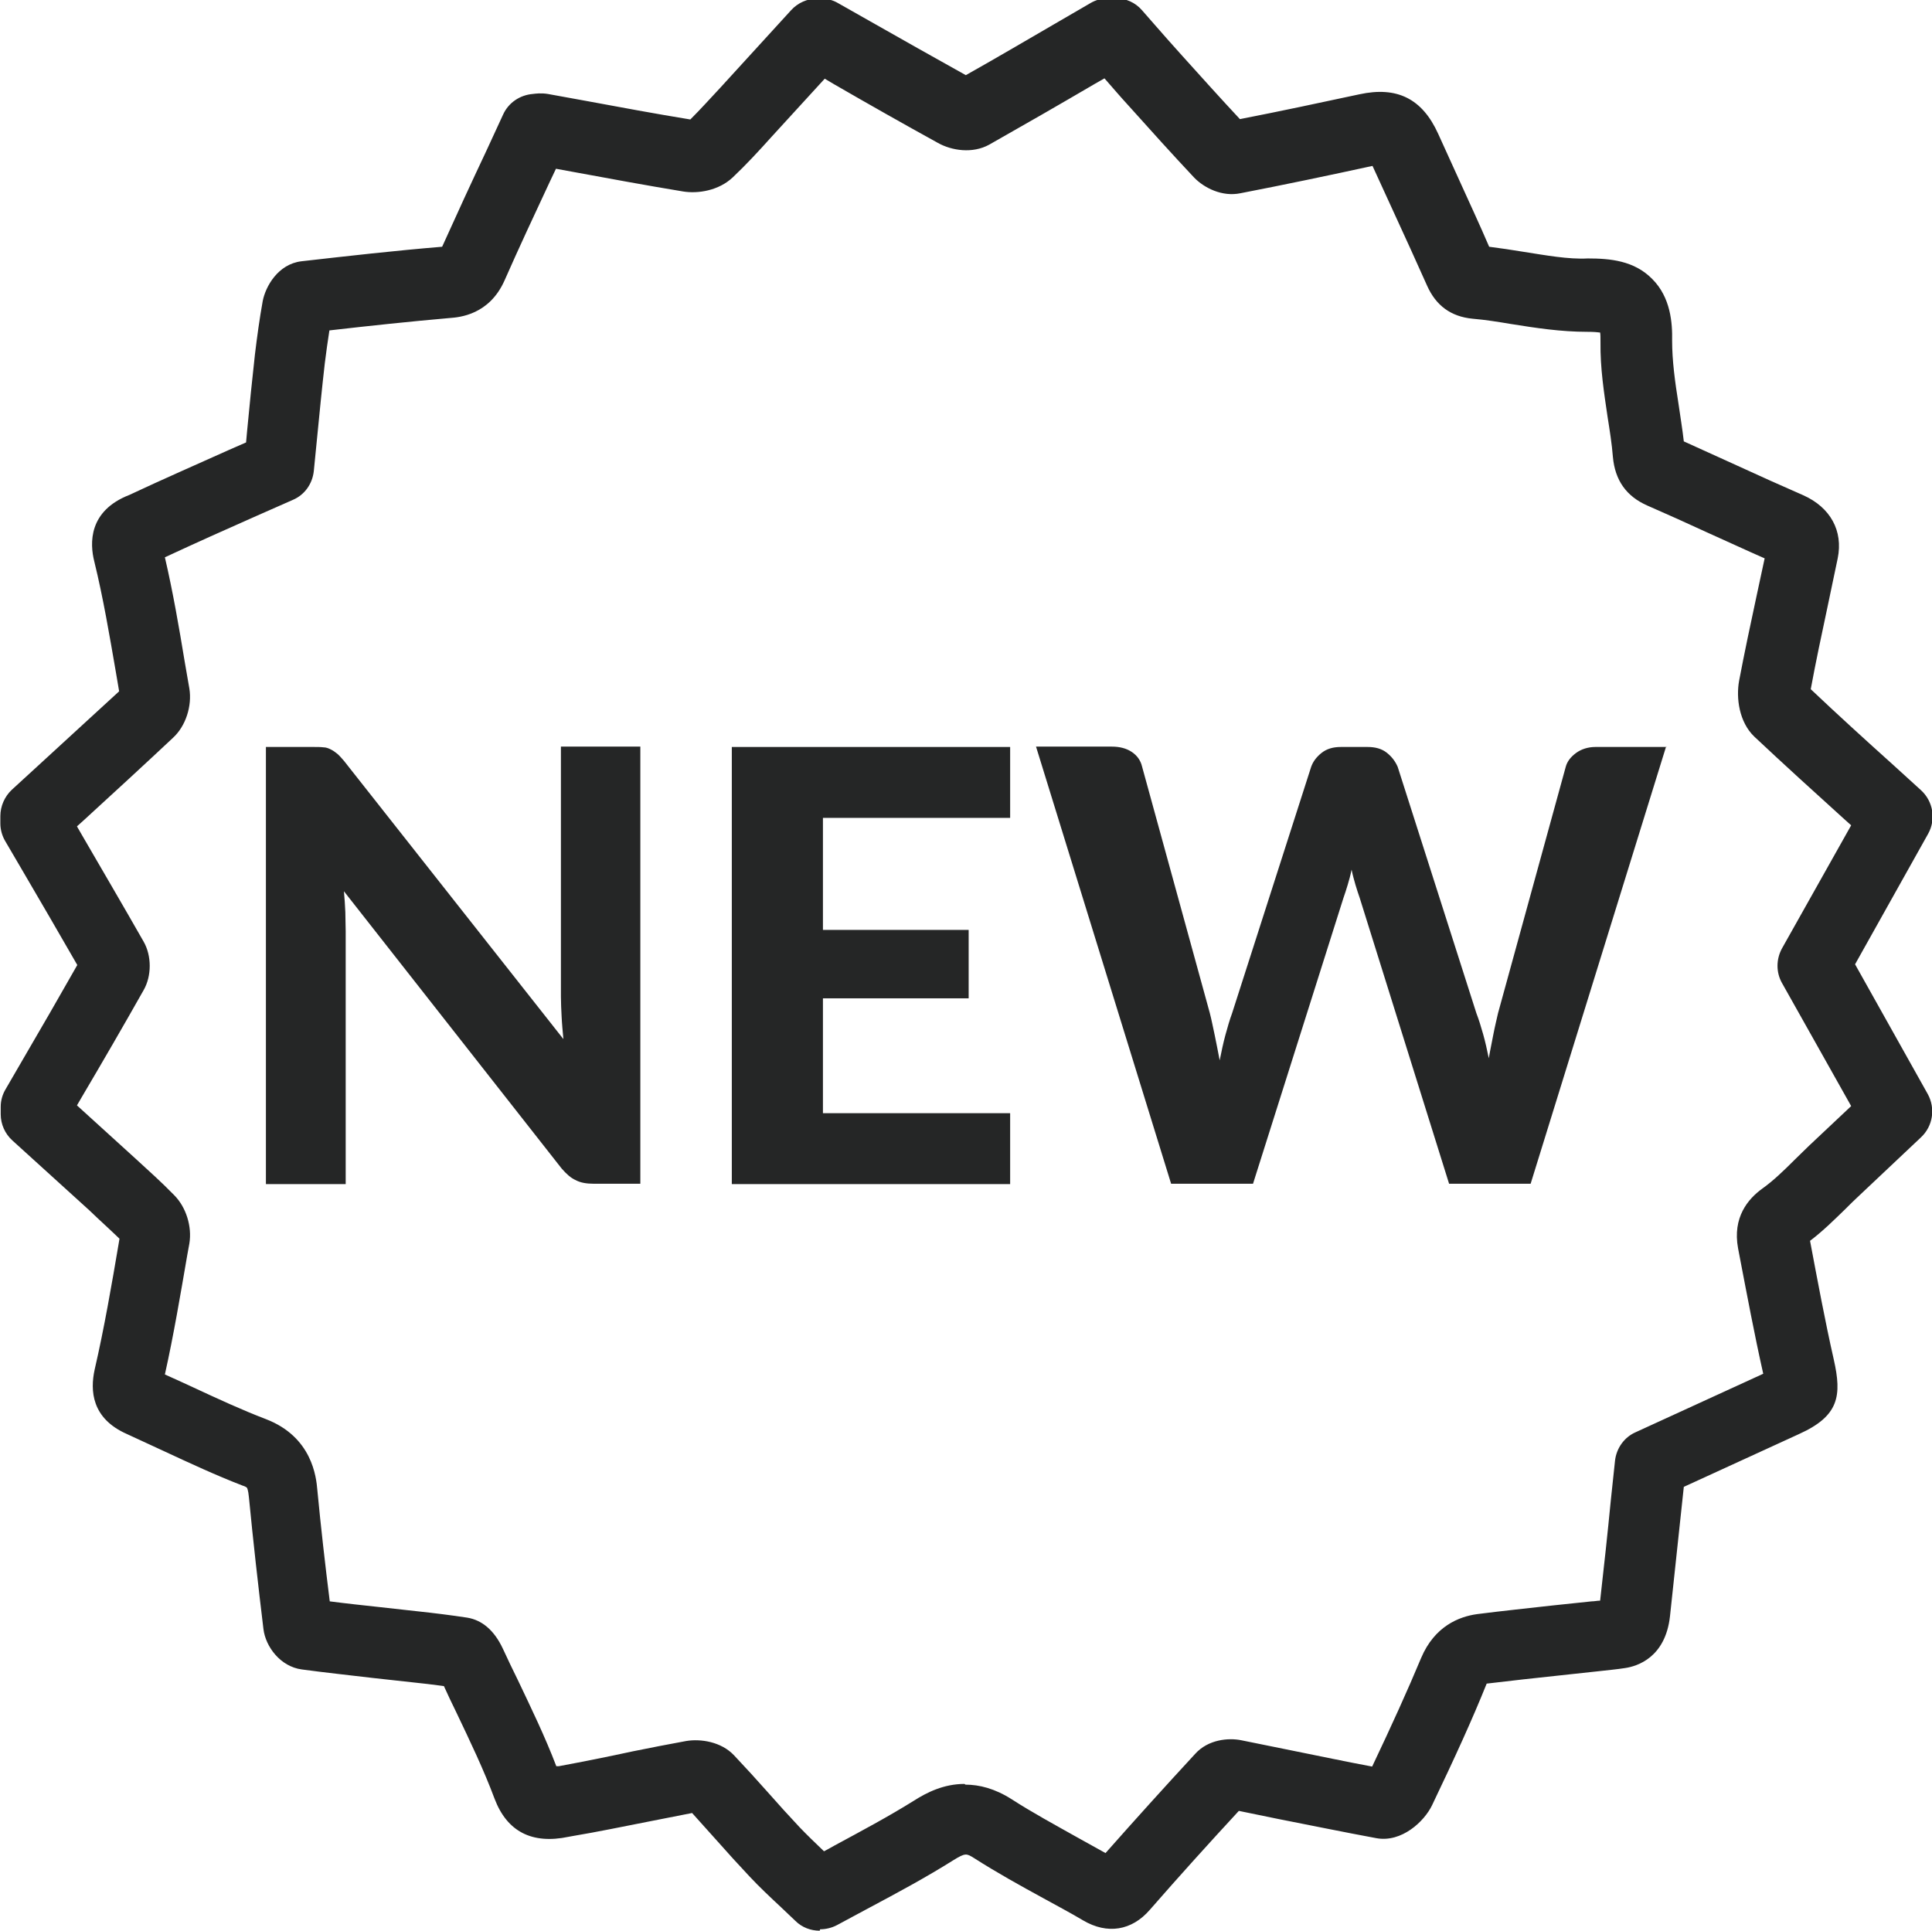
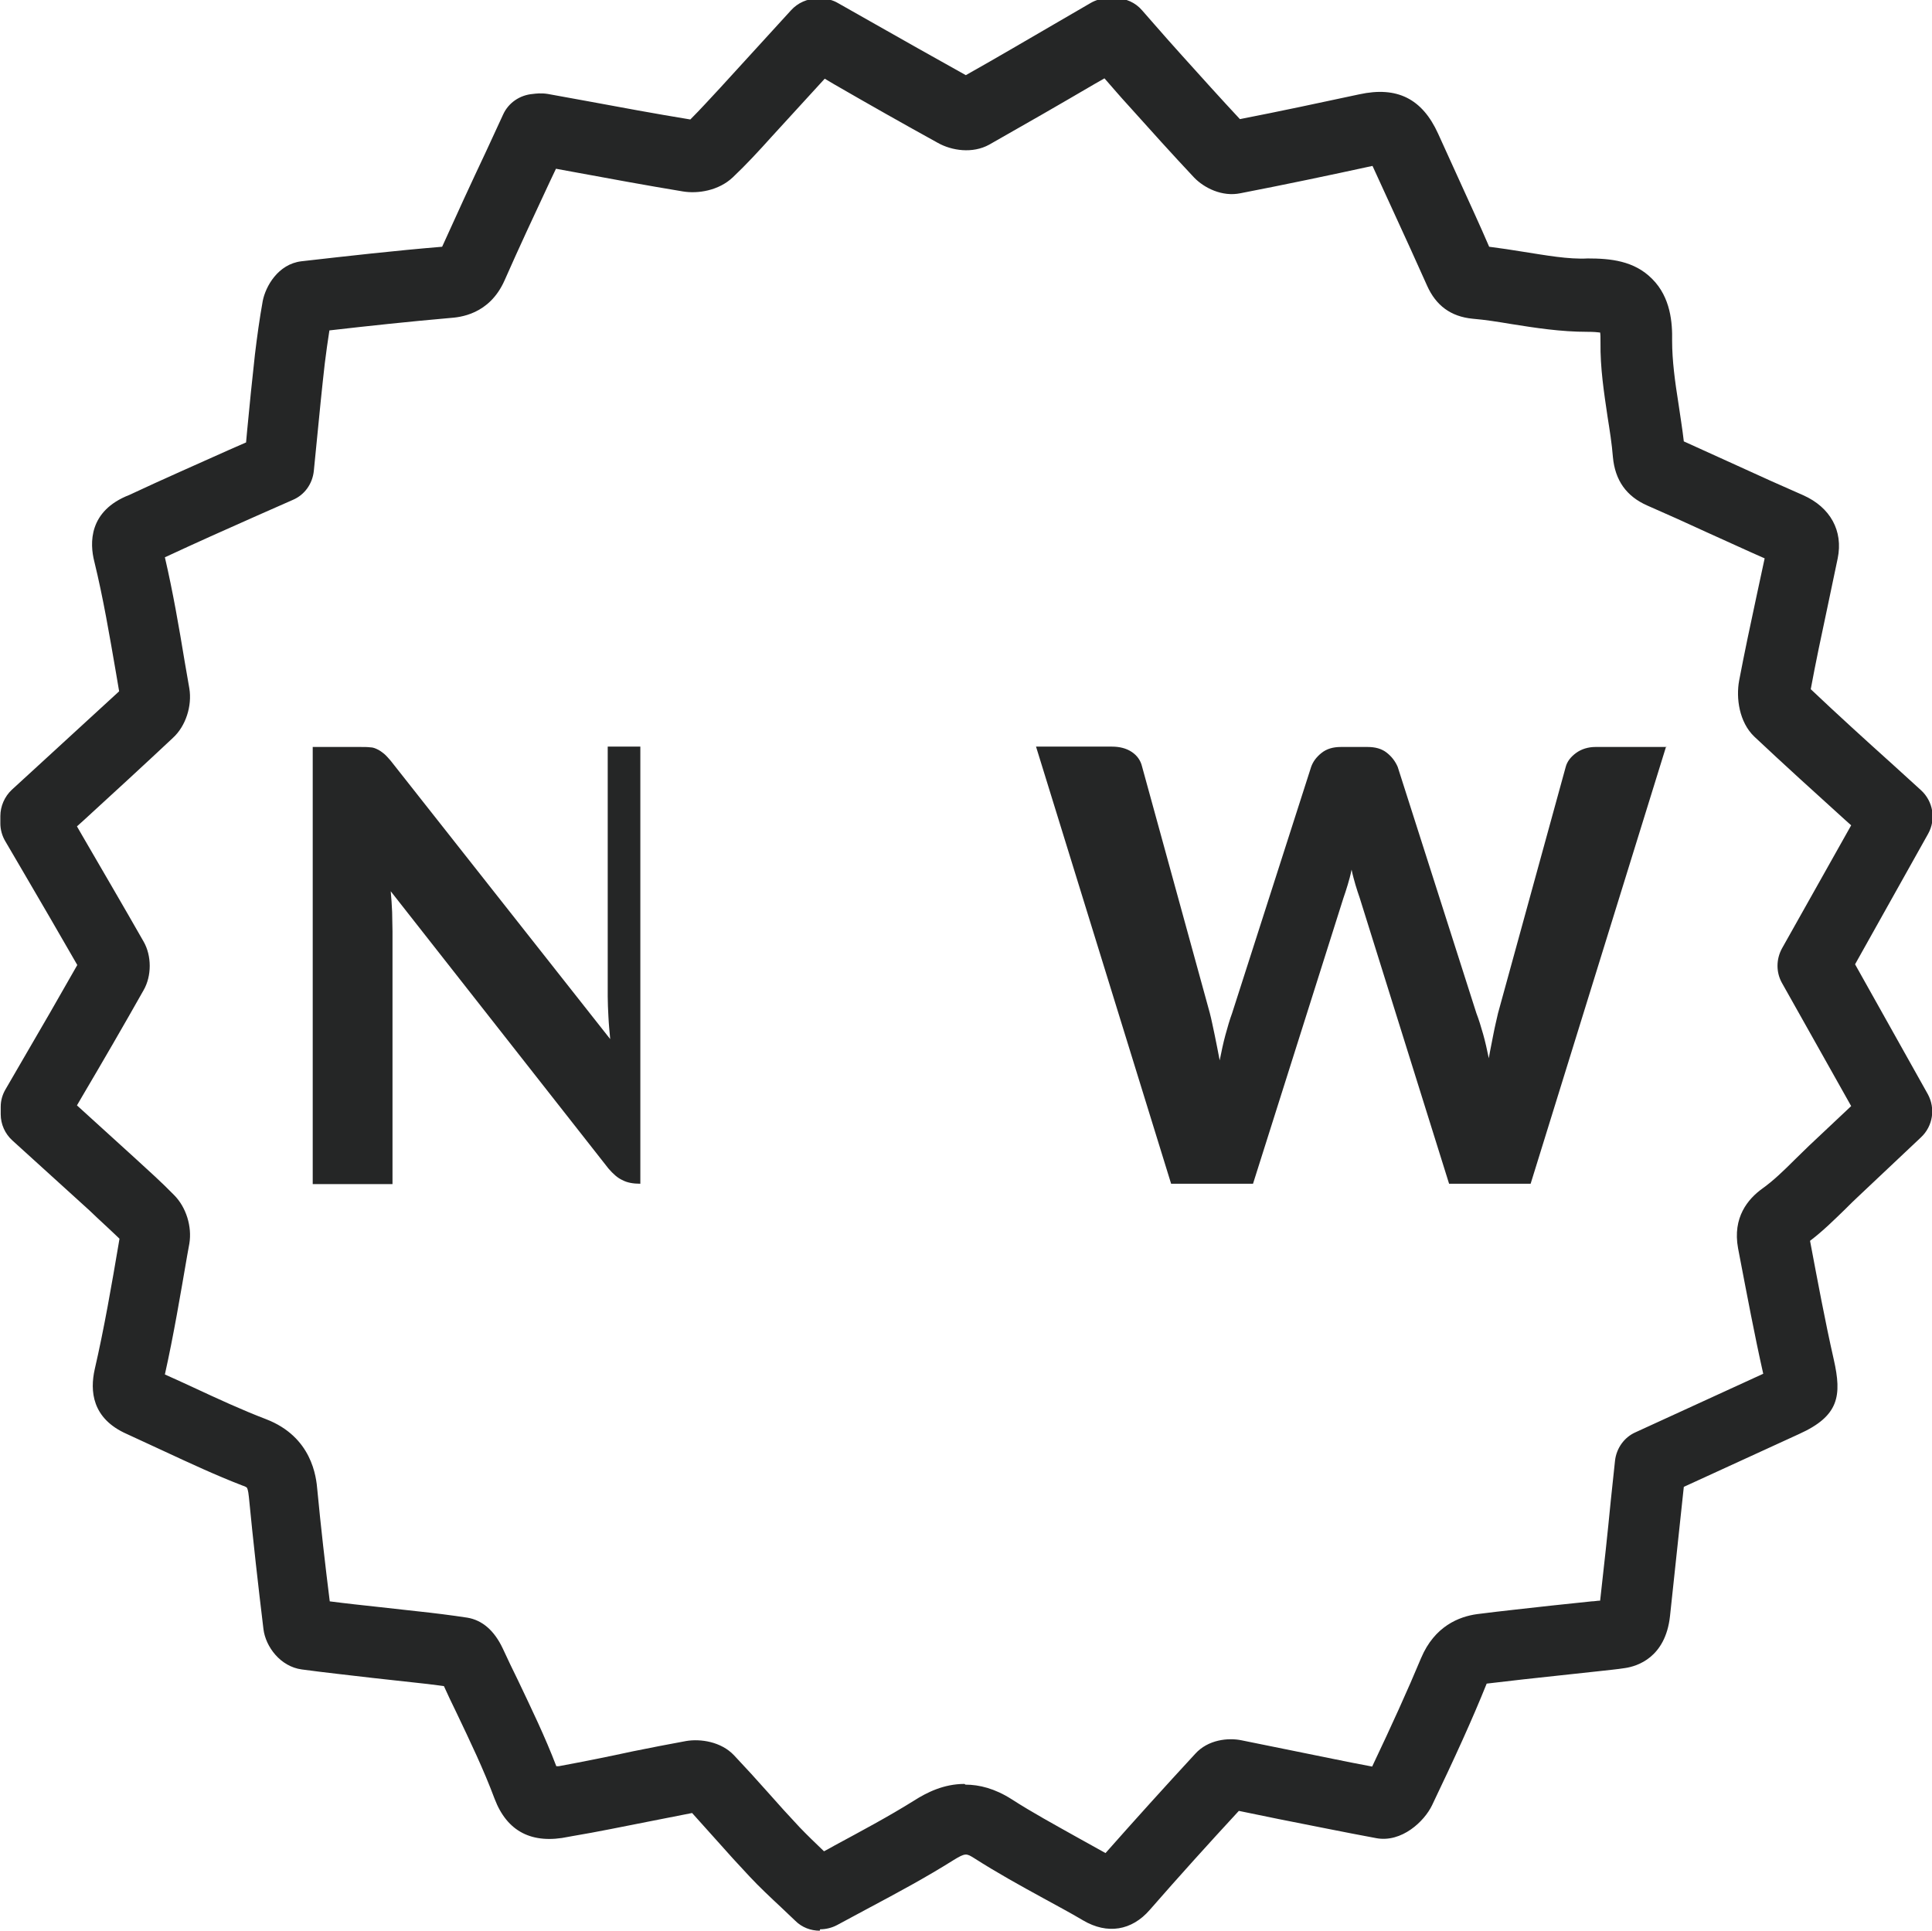
<svg xmlns="http://www.w3.org/2000/svg" id="Calque_2" data-name="Calque 2" viewBox="0 0 54.49 54.46">
  <defs>
    <style>
      .cls-1 {
        fill: #252626;
      }
    </style>
  </defs>
  <g id="Calque_1-2" data-name="Calque 1">
    <path class="cls-1" d="m23.12,54.46c-.25,0-.5-.09-.69-.28l-.4-.38c-.31-.29-.61-.57-.89-.87-.31-.33-.62-.67-.92-1.01-.23-.26-.47-.52-.7-.78-.41.08-.82.16-1.22.24-.72.14-1.43.29-2.15.41l-.11.02c-1.04.22-1.74-.15-2.09-1.07-.31-.83-.69-1.62-1.09-2.46-.12-.24-.23-.48-.34-.72-.3-.04-.61-.08-.92-.11l-1.09-.12c-.67-.08-1.34-.15-2-.24-.6-.08-1.02-.64-1.08-1.14-.15-1.24-.29-2.48-.41-3.72-.02-.21-.05-.26-.06-.27h0s-.03-.03-.13-.06c-.75-.29-1.48-.63-2.19-.96-.35-.16-.71-.33-1.06-.49-1-.44-1.04-1.23-.91-1.82.27-1.17.48-2.39.68-3.57l.02-.12c-.28-.27-.57-.53-.85-.8l-2.17-1.97c-.21-.19-.33-.46-.33-.74v-.21c0-.18.05-.35.14-.5l.47-.81c.52-.89,1.04-1.79,1.55-2.69-.51-.89-1.03-1.78-1.55-2.67l-.48-.82c-.09-.15-.14-.33-.14-.5v-.21c0-.28.12-.55.32-.74l.72-.66c.77-.71,1.54-1.41,2.31-2.12l-.09-.53c-.18-1.04-.36-2.11-.61-3.13-.13-.51-.17-1.43.99-1.88.98-.46,1.9-.86,2.81-1.27l.48-.21.03-.33c.07-.73.14-1.44.22-2.15.06-.5.13-1.01.22-1.51.08-.41.43-1.04,1.09-1.12,1.32-.15,2.64-.3,3.97-.41.41-.91.82-1.8,1.24-2.69l.48-1.04c.15-.33.47-.55.84-.58.08-.01.23-.03.42,0l1.1.2c.97.18,1.94.36,2.92.52.29-.29.56-.59.84-.89l2-2.19c.19-.21.46-.33.74-.33h.1c.17,0,.34.04.49.13l.9.51c.9.51,1.8,1.02,2.7,1.52.89-.5,1.77-1.02,2.65-1.53l.86-.5c.15-.09.33-.14.5-.14h.21c.29,0,.56.12.75.34l.35.4c.26.3.52.59.78.88.54.6,1.08,1.2,1.63,1.79,1.13-.22,2.25-.46,3.37-.7,1.06-.23,1.77.12,2.22,1.11l.6,1.32c.28.62.57,1.24.84,1.87.32.04.64.09.95.14.64.1,1.29.22,1.83.19.63,0,1.31.06,1.82.58.52.52.57,1.24.56,1.74,0,.56.08,1.15.18,1.78.05.35.11.71.15,1.06.51.23,1.01.46,1.52.69.61.28,1.23.56,1.85.83.76.34,1.13,1,.97,1.78-.1.48-.2.95-.3,1.43-.16.75-.32,1.5-.46,2.26.76.72,1.54,1.43,2.33,2.14l.78.71c.34.31.43.82.2,1.23l-2.06,3.68,2.05,3.66c.22.4.15.9-.19,1.22l-1.76,1.66c-.13.12-.25.24-.37.36-.31.3-.63.62-1,.9h0c.21,1.11.42,2.25.67,3.35.23,1.02.15,1.59-.98,2.1l-3.25,1.49-.06.56c-.11,1.04-.22,2.07-.33,3.09-.13,1.17-.93,1.41-1.26,1.46-.25.04-.5.06-.75.09l-1.11.12c-.68.07-1.37.15-2.05.23-.41,1.02-.89,2.07-1.54,3.43-.22.46-.86,1.06-1.57.93-.92-.17-1.84-.36-2.76-.54l-1.12-.23c-.85.92-1.69,1.85-2.51,2.79-.51.59-1.2.7-1.88.3-.37-.22-.75-.42-1.13-.63-.64-.35-1.31-.72-1.95-1.13-.21-.13-.24-.15-.58.06-.78.49-1.58.92-2.35,1.33-.31.17-.62.33-.93.5-.15.08-.32.12-.48.12Zm4.11-4.12c.39,0,.83.11,1.3.41.59.38,1.2.71,1.84,1.07.27.15.54.3.81.45.84-.95,1.68-1.88,2.53-2.8.36-.4.93-.46,1.31-.38l1.43.29c.75.15,1.5.31,2.25.45.56-1.18,1-2.15,1.38-3.06.38-.9,1.07-1.17,1.58-1.24.7-.09,1.39-.16,2.09-.24l1.14-.12c.08,0,.16-.02.24-.02.11-.97.21-1.89.3-2.82l.12-1.13c.04-.35.26-.66.58-.8l3.6-1.65c-.25-1.11-.46-2.24-.67-3.33l-.04-.21c-.16-.87.28-1.39.68-1.68.31-.22.61-.51.92-.82.13-.13.27-.26.4-.39l1.19-1.12-1.95-3.47c-.17-.3-.17-.67,0-.98l1.95-3.47-.19-.17c-.85-.77-1.7-1.54-2.54-2.33-.43-.41-.52-1.09-.43-1.58.15-.79.32-1.59.49-2.38.08-.36.15-.71.23-1.07-.55-.24-1.08-.49-1.62-.73-.56-.26-1.12-.51-1.69-.76-.59-.26-.91-.71-.97-1.37-.03-.38-.09-.75-.15-1.13-.1-.68-.21-1.38-.2-2.11,0-.13,0-.21-.01-.27-.07-.01-.19-.02-.36-.02-.75,0-1.46-.11-2.15-.22-.36-.06-.73-.12-1.09-.15-.61-.06-1.03-.37-1.28-.93-.31-.69-.62-1.38-.94-2.07l-.6-1.31c-1.24.27-2.48.53-3.72.77-.52.11-1.03-.15-1.31-.44-.63-.67-1.25-1.36-1.86-2.04-.23-.25-.45-.51-.67-.76l-.28.16c-.99.58-1.98,1.15-2.97,1.71-.47.26-1.06.17-1.45-.05-.98-.54-1.95-1.09-2.92-1.65l-.27-.16-1.5,1.64c-.35.39-.71.78-1.09,1.14-.4.38-.99.47-1.41.4-1.03-.17-2.06-.36-3.09-.55l-.49-.09-.18.38c-.43.92-.86,1.84-1.27,2.77-.43.97-1.27,1.04-1.54,1.06-1.14.1-2.27.22-3.4.35-.05.31-.09.62-.13.93-.08.7-.15,1.41-.22,2.13l-.09.91c-.04.36-.26.67-.59.81l-1.02.45c-.86.38-1.73.77-2.59,1.17.23.99.4,1.98.56,2.95l.13.75c.08.49-.1,1.06-.46,1.39-.83.78-1.67,1.55-2.51,2.32l-.2.18.15.26c.58,1,1.16,1.99,1.73,2.99.23.4.23.97,0,1.37-.57,1.01-1.15,2.01-1.74,3.01l-.14.24,1.65,1.5c.37.34.74.67,1.09,1.03.34.34.51.89.43,1.37l-.06.33c-.19,1.1-.38,2.24-.63,3.36.27.12.53.24.79.36.71.33,1.38.64,2.06.9,1.3.5,1.42,1.63,1.45,2,.1,1.05.22,2.1.35,3.14.46.06.93.11,1.39.16l1.08.12c.47.05.95.11,1.41.18.42.07.76.36,1,.87.14.3.28.6.43.9.37.78.76,1.58,1.08,2.42h.07c.7-.13,1.4-.27,2.09-.42.5-.1,1-.2,1.5-.29.41-.07.99.02,1.35.4.33.35.65.7.96,1.05.29.33.59.66.89.98.22.23.45.45.69.68.1-.05.2-.11.31-.17.74-.4,1.51-.81,2.23-1.26.36-.23.84-.47,1.42-.47Zm-7.48.75s0,0,0,0c0,0,0,0,0,0Zm15.43-.27s0,0,0,0c0,0,0,0,0,0Zm-26.44-5.72h0,0Zm-5.25-9.99s0,0,0,0c0,0,0,0,0,0Zm-.11-.38s0,0,0,0h0Zm0-14.99s0,0,0,.01h0ZM35.16,3.63s0,0,0,0c0,0,0,0,0,0Zm-.53-.15s0,0,0,0c0,0,0,0,0,0Zm-15.03-.05s0,0,0,0c0,0,0,0,0,0Zm7.34-1.09s0,0,0,0t0,0Zm.51-.06s0,0,0,0c0,0,0,0,0,0Z" />
    <g>
-       <path class="cls-1" d="m18.06,21.06v12.33h-1.32c-.2,0-.37-.03-.5-.1-.14-.06-.27-.18-.4-.33l-6.14-7.82c.02.2.03.39.04.59,0,.19.01.37.01.54v7.13h-2.25v-12.33h1.34c.11,0,.2,0,.28.01.08,0,.15.03.21.06.06.03.12.07.18.12.06.05.12.12.19.2l6.19,7.85c-.02-.22-.04-.42-.05-.63-.01-.2-.02-.39-.02-.57v-7.05h2.25Z" />
-       <path class="cls-1" d="m23.21,23.06v3.17h4.11v1.93h-4.11v3.24h5.28v2h-7.85v-12.33h7.85v2h-5.28Z" />
+       <path class="cls-1" d="m18.06,21.06v12.33c-.2,0-.37-.03-.5-.1-.14-.06-.27-.18-.4-.33l-6.14-7.82c.02.2.03.39.04.59,0,.19.01.37.01.54v7.13h-2.25v-12.33h1.34c.11,0,.2,0,.28.01.08,0,.15.03.21.06.06.03.12.07.18.12.06.05.12.12.19.2l6.19,7.85c-.02-.22-.04-.42-.05-.63-.01-.2-.02-.39-.02-.57v-7.05h2.25Z" />
      <path class="cls-1" d="m46.99,21.06l-3.82,12.33h-2.3l-2.52-8.06c-.04-.11-.08-.24-.12-.37-.04-.14-.08-.28-.11-.43-.03.15-.07.3-.11.43s-.08.26-.12.37l-2.55,8.06h-2.31l-3.81-12.33h2.14c.22,0,.41.05.56.15.15.1.25.24.29.41l1.91,6.95c.05.19.09.4.14.63s.09.46.14.71c.05-.25.1-.49.16-.71s.12-.43.19-.62l2.23-6.95c.05-.14.14-.27.29-.39s.33-.17.55-.17h.75c.22,0,.4.05.54.16s.24.24.31.4l2.22,6.95c.07.18.13.38.19.59.06.21.11.44.16.68.04-.24.09-.46.13-.68.04-.21.09-.41.13-.59l1.91-6.95c.04-.15.14-.28.29-.39s.34-.17.55-.17h2.01Z" />
    </g>
  </g>
</svg>